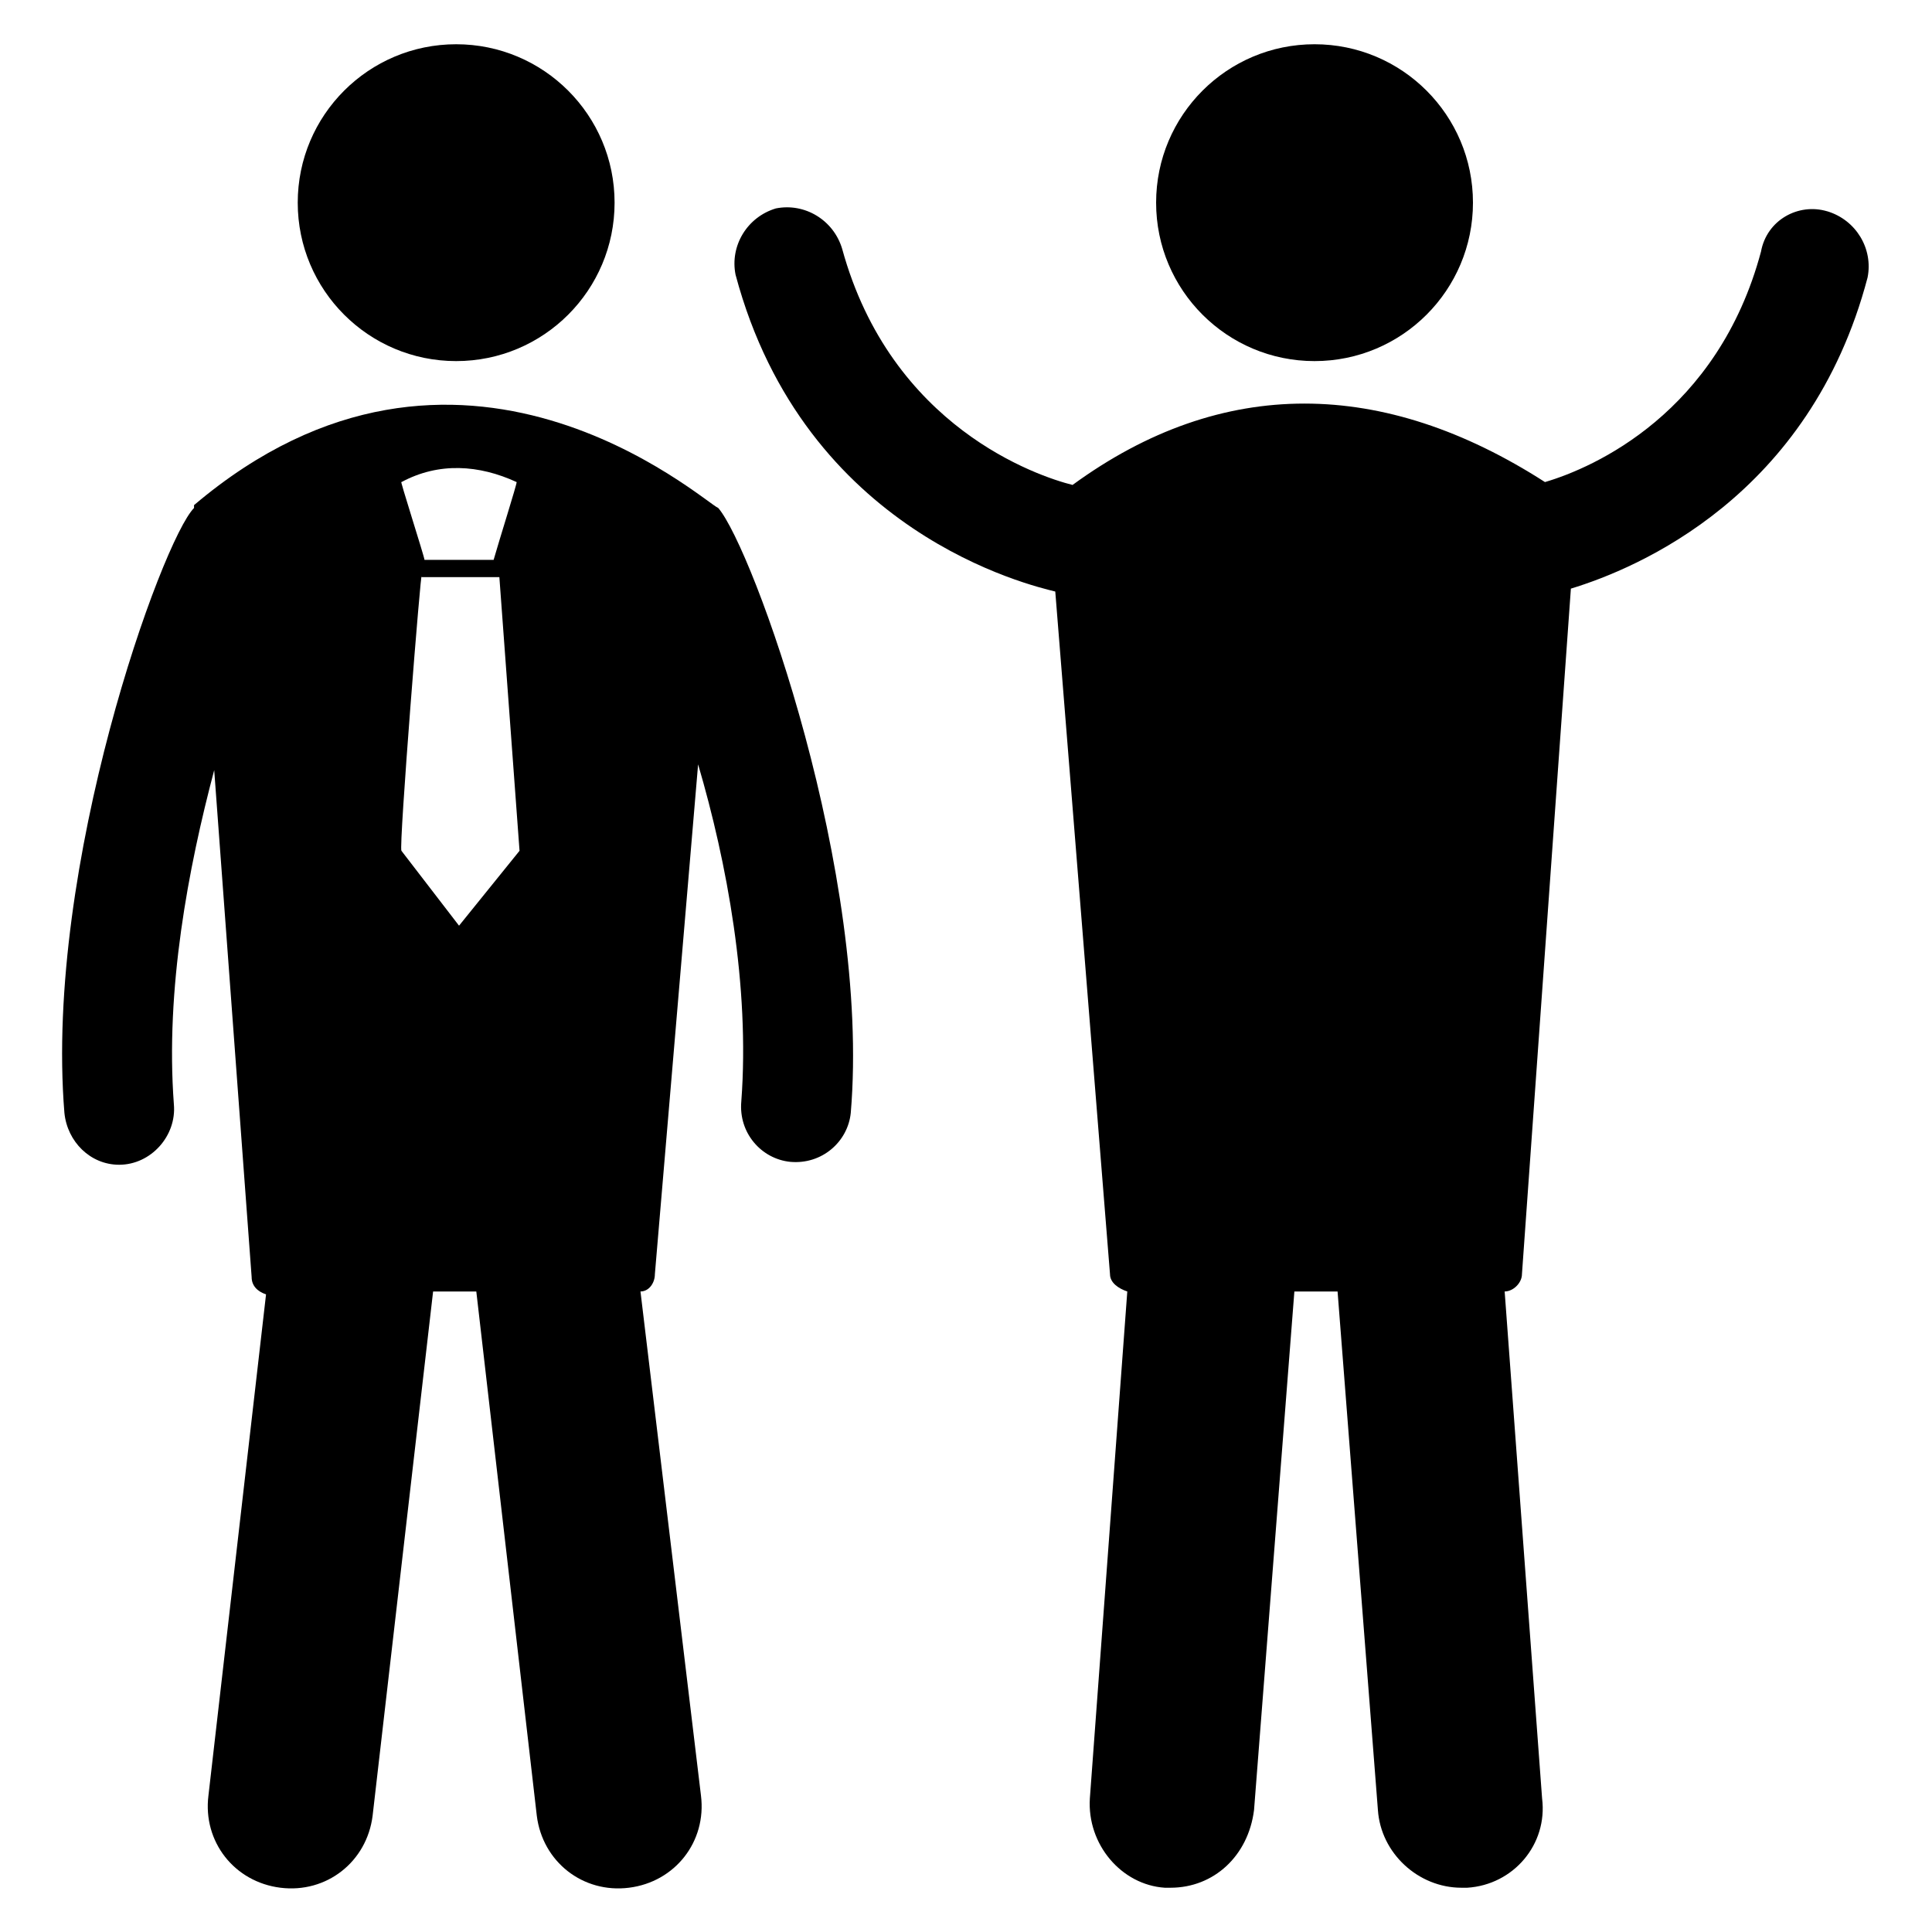
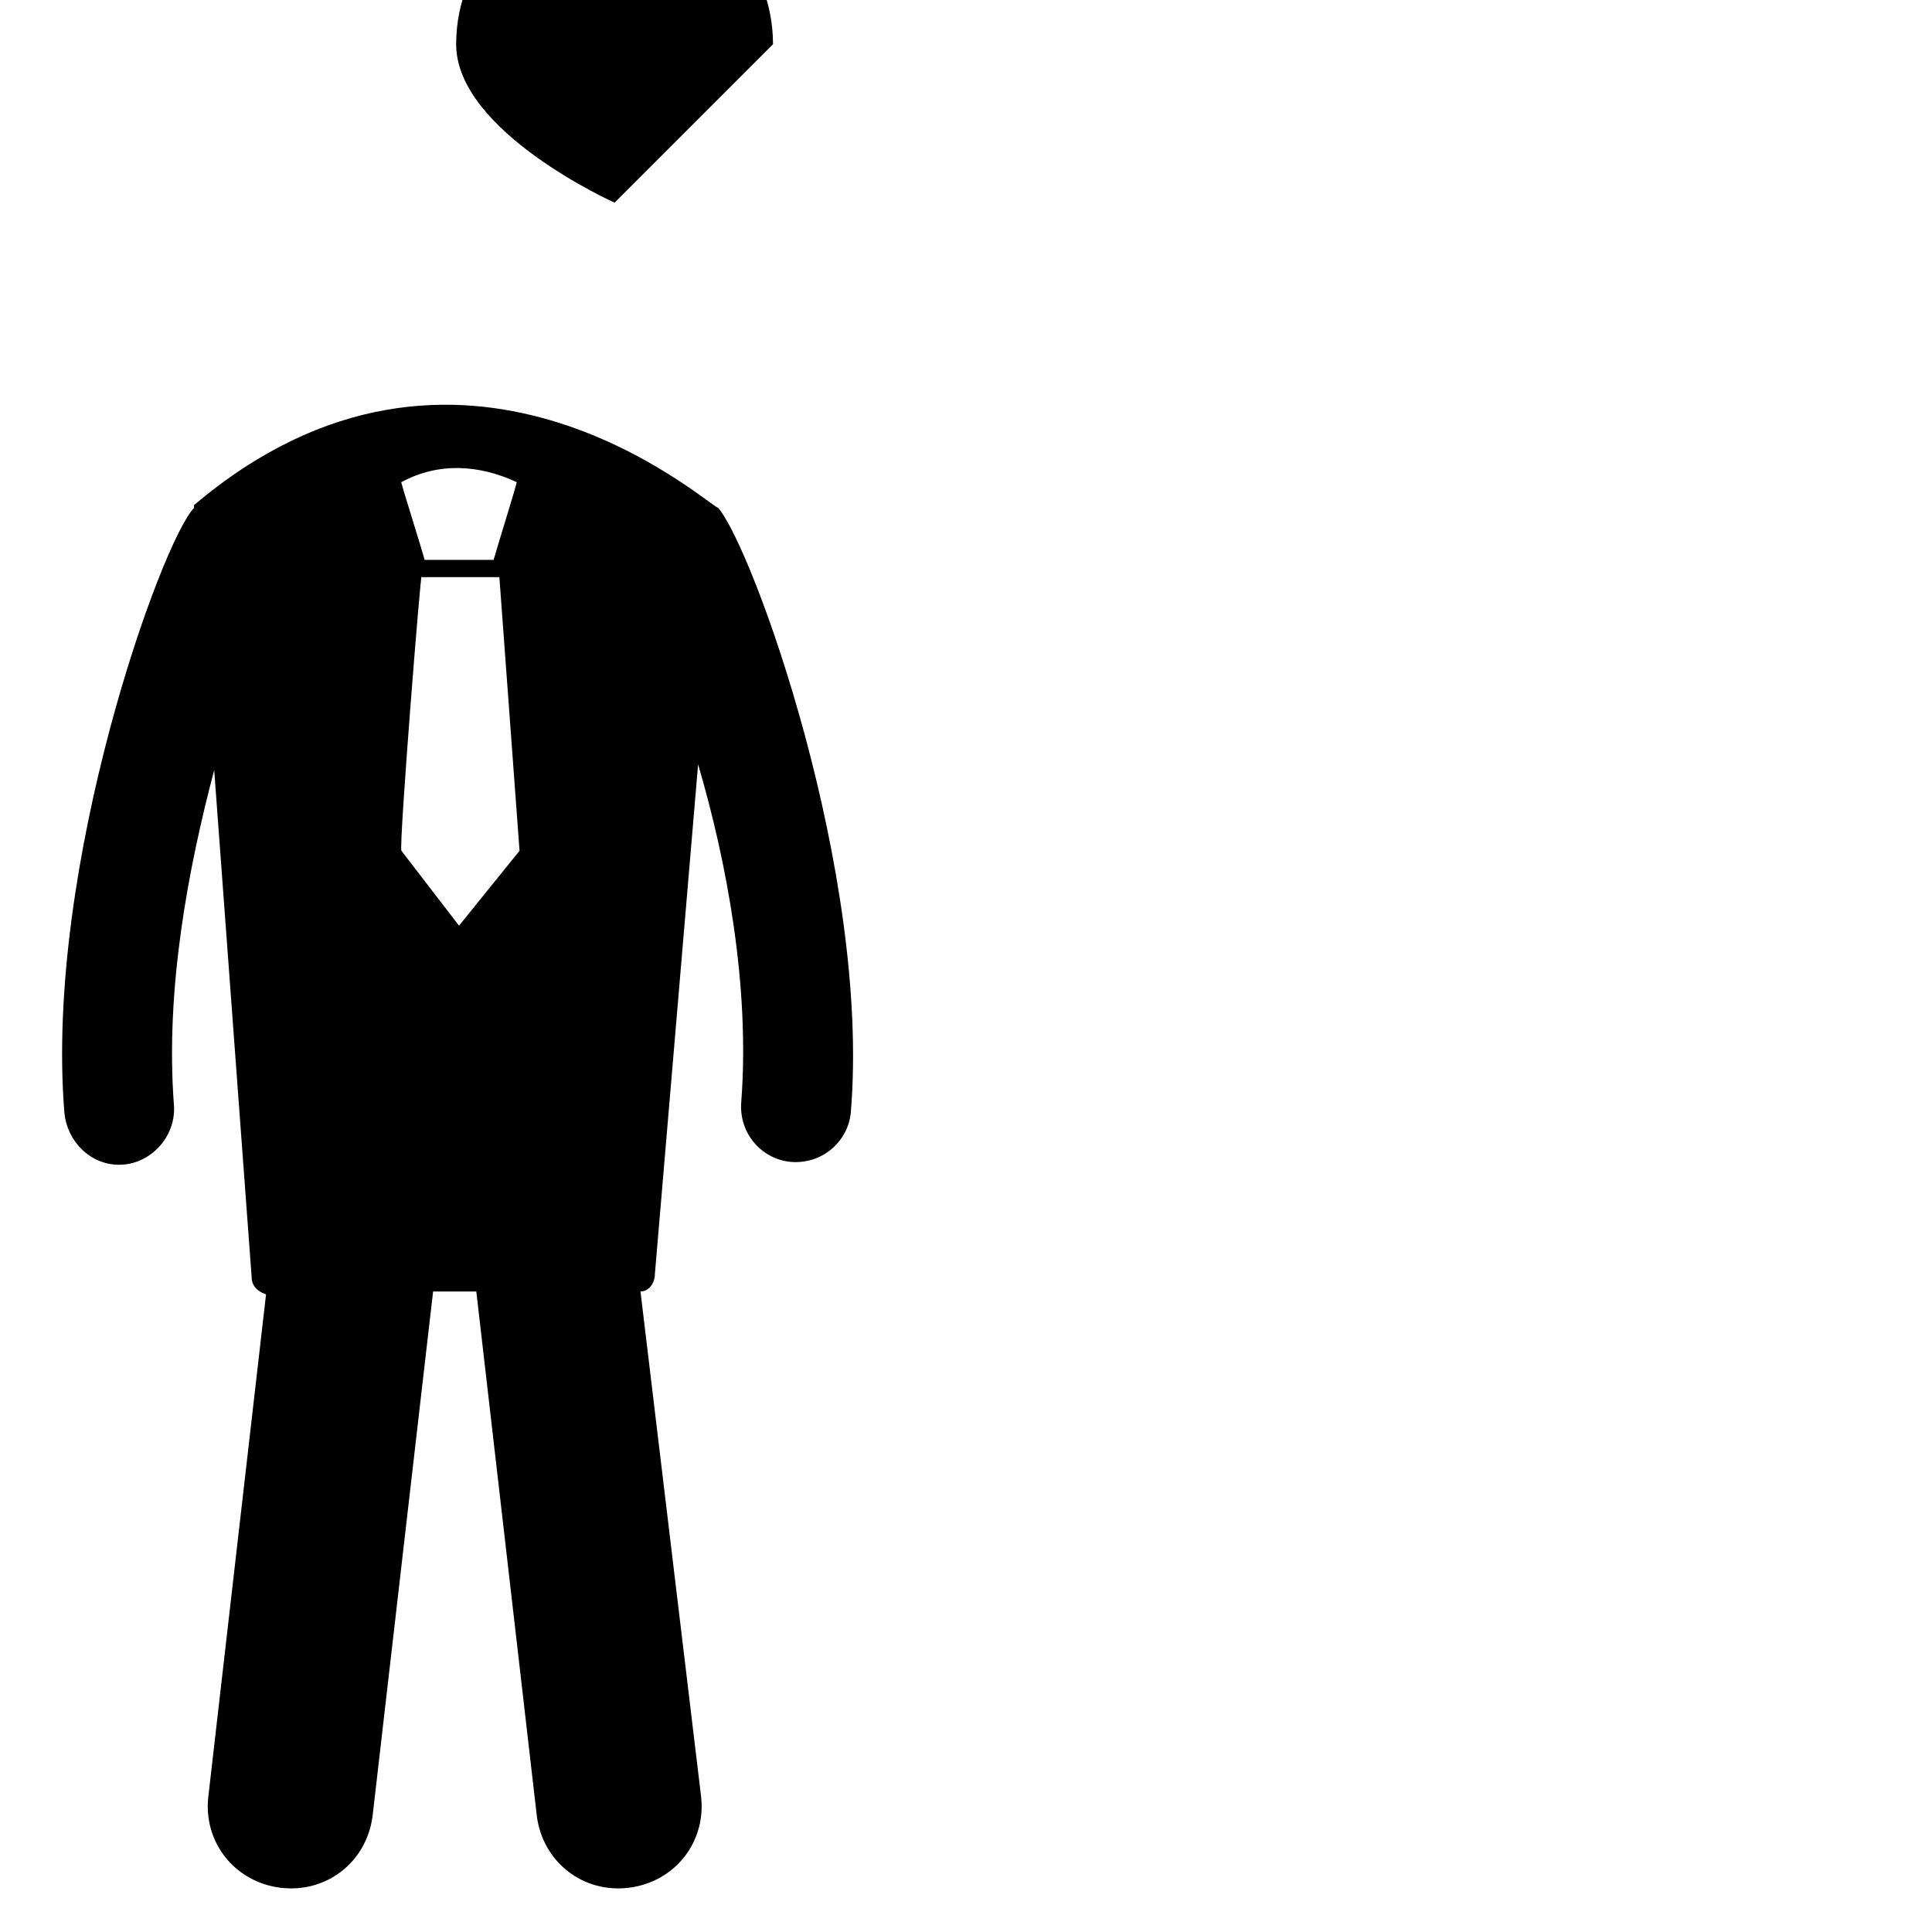
<svg xmlns="http://www.w3.org/2000/svg" fill="#000000" width="800px" height="800px" version="1.1" viewBox="144 144 512 512">
  <g>
    <path d="m161.07 438.93c0.762 7.633 6.871 13.742 14.504 13.742 8.398 0 15.266-7.633 14.504-16.031-2.289-30.535 3.816-62.598 10.688-88.551l9.922 134.35c0 2.289 1.527 3.816 3.816 4.582l-15.266 132.82c-1.527 12.215 6.871 22.902 19.082 24.426 12.215 1.527 22.902-6.871 24.426-19.082l16.031-138.93h11.449l16.031 138.93c1.527 12.215 12.215 20.609 24.426 19.082 12.215-1.527 20.609-12.215 19.082-24.426l-16.031-133.59c2.289 0 3.816-2.289 3.816-4.582l11.457-135.11c7.633 25.953 13.742 58.777 11.449 89.312-0.762 8.398 5.344 15.266 12.977 16.031 8.398 0.762 15.266-5.344 16.031-12.977 5.344-63.359-25.953-149.62-35.113-160.3-3.816-1.527-68.703-60.305-138.93-0.762v0.762c-8.398 8.398-39.695 94.656-34.352 160.3zm119.85-167.17c0 0.762-4.582 15.266-6.106 20.609h-18.32c0-0.762-6.871-22.137-6.106-20.609 9.918-5.344 20.605-4.582 30.531 0zm-25.191 25.188h20.609l5.344 72.52-16.031 19.848-15.266-19.848c-0.766-0.762 5.344-77.098 5.344-72.52z" />
-     <path d="m306.87 197.71c0 23.188-18.797 41.984-41.984 41.984s-41.984-18.797-41.984-41.984 18.797-41.984 41.984-41.984 41.984 18.797 41.984 41.984" />
-     <path d="m628.24 200c-7.633-2.289-16.031 2.289-17.559 10.688-11.449 42.746-44.273 57.25-57.25 61.066-42.746-27.48-85.496-28.242-125.19 0.762-9.16-2.289-48.09-15.266-61.066-62.594-2.289-7.633-9.922-12.215-17.559-10.688-7.633 2.289-12.215 9.922-10.688 17.559 18.32 68.703 78.625 82.441 84.73 83.969l14.504 180.91c0 2.289 2.289 3.816 4.582 4.582l-9.922 134.35c-0.762 12.215 8.398 22.902 19.848 23.664h1.527c11.449 0 20.609-8.398 22.137-20.609l10.688-137.4h11.449l10.688 137.4c0.762 11.449 10.688 20.609 22.137 20.609h1.527c12.215-0.762 21.375-11.449 19.848-23.664l-9.922-134.35c2.289 0 4.582-2.289 4.582-4.582l12.969-181.68c17.559-5.344 63.359-24.426 78.625-82.441 1.527-7.633-3.055-15.266-10.688-17.559z" />
-     <path d="m534.35 197.71c0 23.188-18.797 41.984-41.984 41.984s-41.984-18.797-41.984-41.984 18.797-41.984 41.984-41.984 41.984 18.797 41.984 41.984" />
+     <path d="m306.87 197.71s-41.984-18.797-41.984-41.984 18.797-41.984 41.984-41.984 41.984 18.797 41.984 41.984" />
  </g>
</svg>